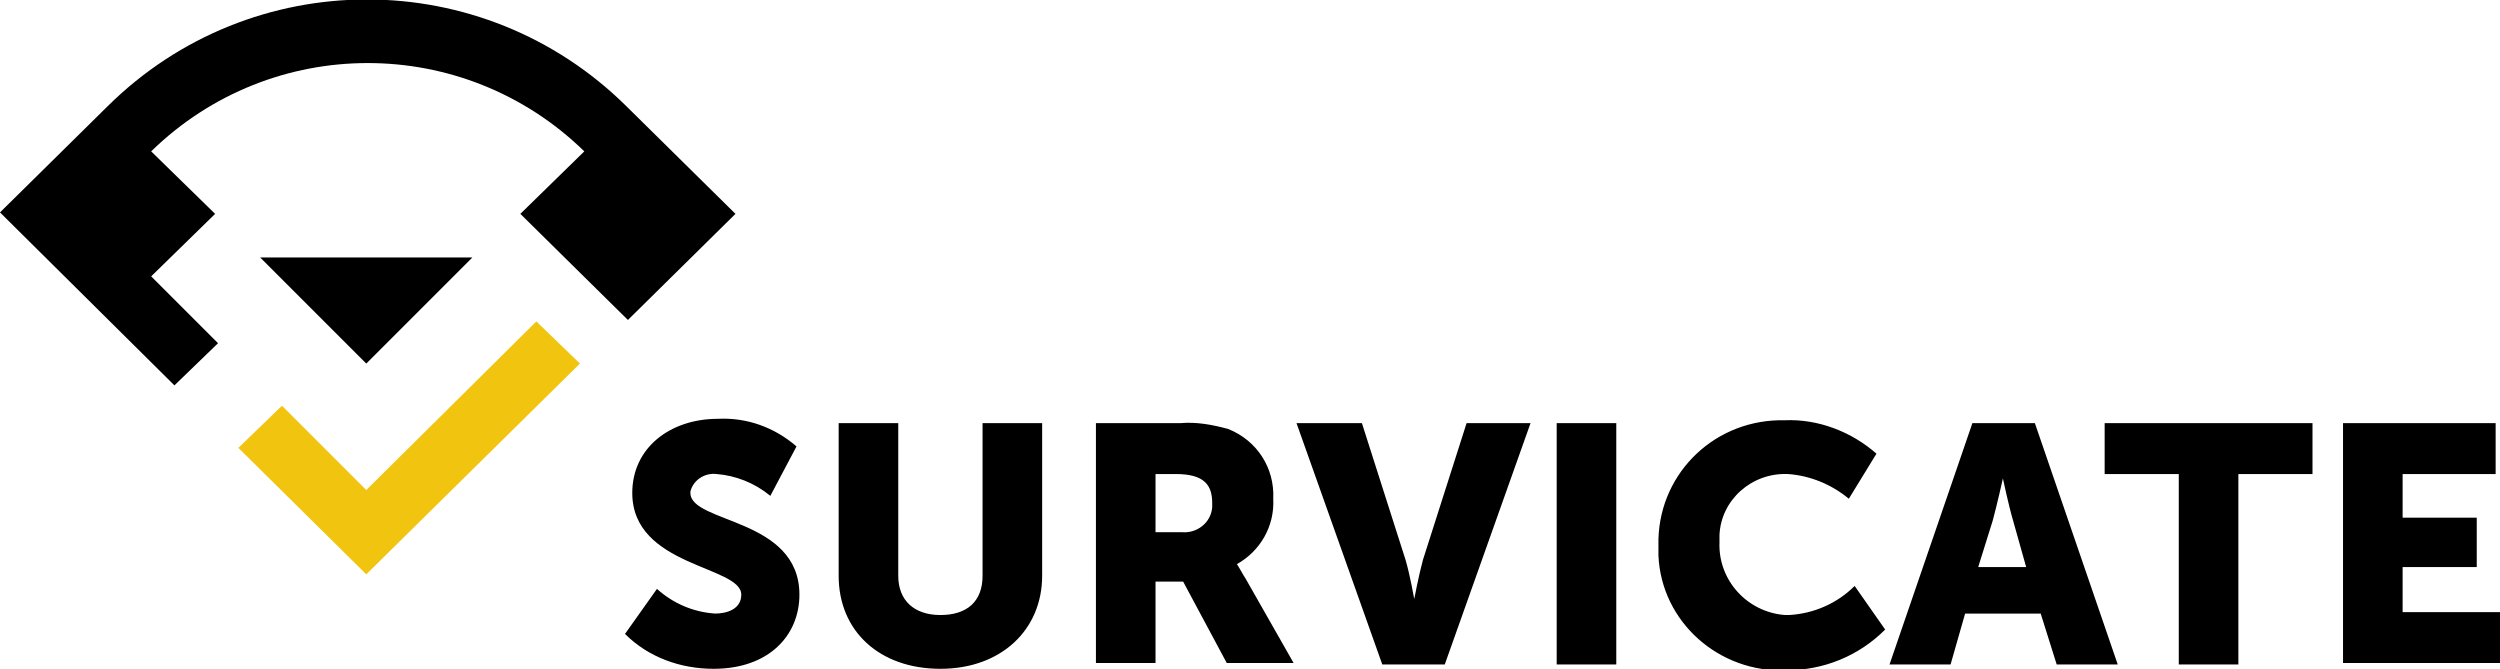
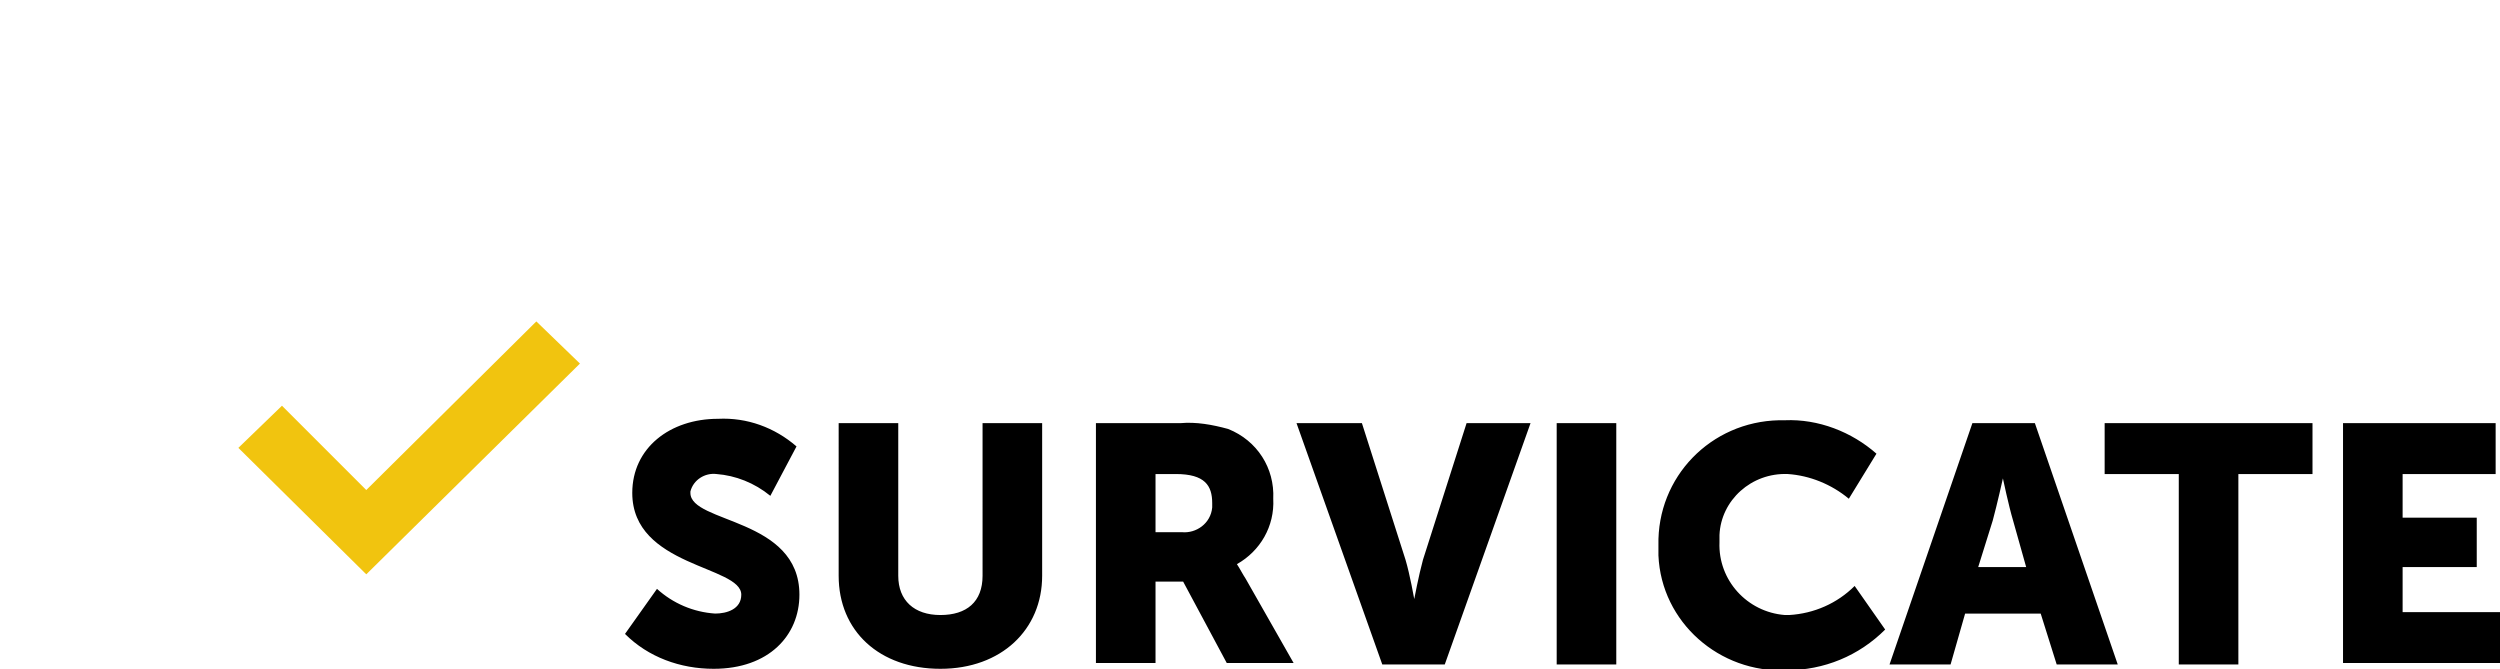
<svg xmlns="http://www.w3.org/2000/svg" id="Warstwa_1" viewBox="0 0 172 46" width="2500" height="669">
  <style>.st0{fill:#f1c40f}</style>
  <title>survicate_logo</title>
  <path d="M45.2 40.5c1.1 1 2.5 1.6 4 1.7.8 0 1.8-.3 1.8-1.3 0-2-7.5-1.9-7.5-7 0-3.1 2.6-5.1 5.9-5.1 2-.1 3.9.6 5.4 1.9L53 34.1c-1.1-.9-2.4-1.4-3.7-1.5-.8-.1-1.6.4-1.8 1.2v.1c0 2.1 7.5 1.7 7.5 7 0 2.8-2.1 5.1-5.9 5.1-2.3 0-4.5-.8-6.1-2.4l2.2-3.1zM57.7 29.1h4.1v10.5c0 1.7 1.1 2.7 2.9 2.7s2.9-.9 2.9-2.7V29.1h4.1v10.5c0 3.7-2.8 6.4-7 6.4s-7-2.6-7-6.4V29.1zM75.4 29.1h5.8c1.1-.1 2.2.1 3.3.4 2 .8 3.2 2.7 3.1 4.8.1 1.9-.9 3.6-2.5 4.5.2.3.4.7.6 1l3.3 5.8h-4.6l-3-5.6h-1.9v5.6h-4.1V29.1zm5.9 7.5c1 .1 2-.6 2.1-1.7v-.3c0-1.2-.5-2-2.5-2h-1.4v4h1.8zM89.2 29.1h4.5l3 9.4c.3 1 .6 2.7.6 2.7s.3-1.6.6-2.7l3-9.4h4.4l-5.9 16.6h-4.3l-5.9-16.6zM107.1 29.1h4.1v16.6h-4.1V29.1zM122.8 28.9c2.3-.1 4.6.8 6.3 2.3l-1.9 3.1c-1.2-1-2.7-1.6-4.2-1.7-2.5-.1-4.6 1.8-4.7 4.2v.5c-.1 2.6 1.9 4.8 4.5 5h.3c1.7-.1 3.3-.8 4.5-2l2.1 3c-1.8 1.8-4.2 2.8-6.8 2.8-4.6.2-8.6-3.3-8.8-7.9v-.7c-.1-4.7 3.6-8.5 8.3-8.6h.4zM140.4 42.2h-5.2l-1 3.5H130l5.7-16.6h4.3l5.7 16.6h-4.2l-1.1-3.5zm-2.6-9.3s-.4 1.8-.7 2.9l-1 3.2h3.3l-.9-3.2c-.3-1-.7-2.9-.7-2.9zM149.9 32.6h-5.1v-3.5h14.3v3.5H154v13.1h-4.1V32.6zM161.2 29.1h10.5v3.5h-6.4v3h5.1V39h-5.1v3.1h6.7v3.5h-10.8V29.1z" />
  <path class="st0" d="M25.2 33.7l-5.8-5.8-3 2.9 8.8 8.7L39.9 25l-3-2.9z" />
-   <path d="M43.1 7.3c-9.9-9.8-25.8-9.8-35.7 0L0 14.6l12 11.9 3-2.9-4.6-4.6 4.4-4.3-4.4-4.3c8.3-8.1 21.5-8.1 29.8 0l-4.4 4.3 7.4 7.3 7.4-7.3-7.5-7.4z" />
-   <path d="M17.9 17.7l7.3 7.3 7.3-7.3h-.1z" />
</svg>